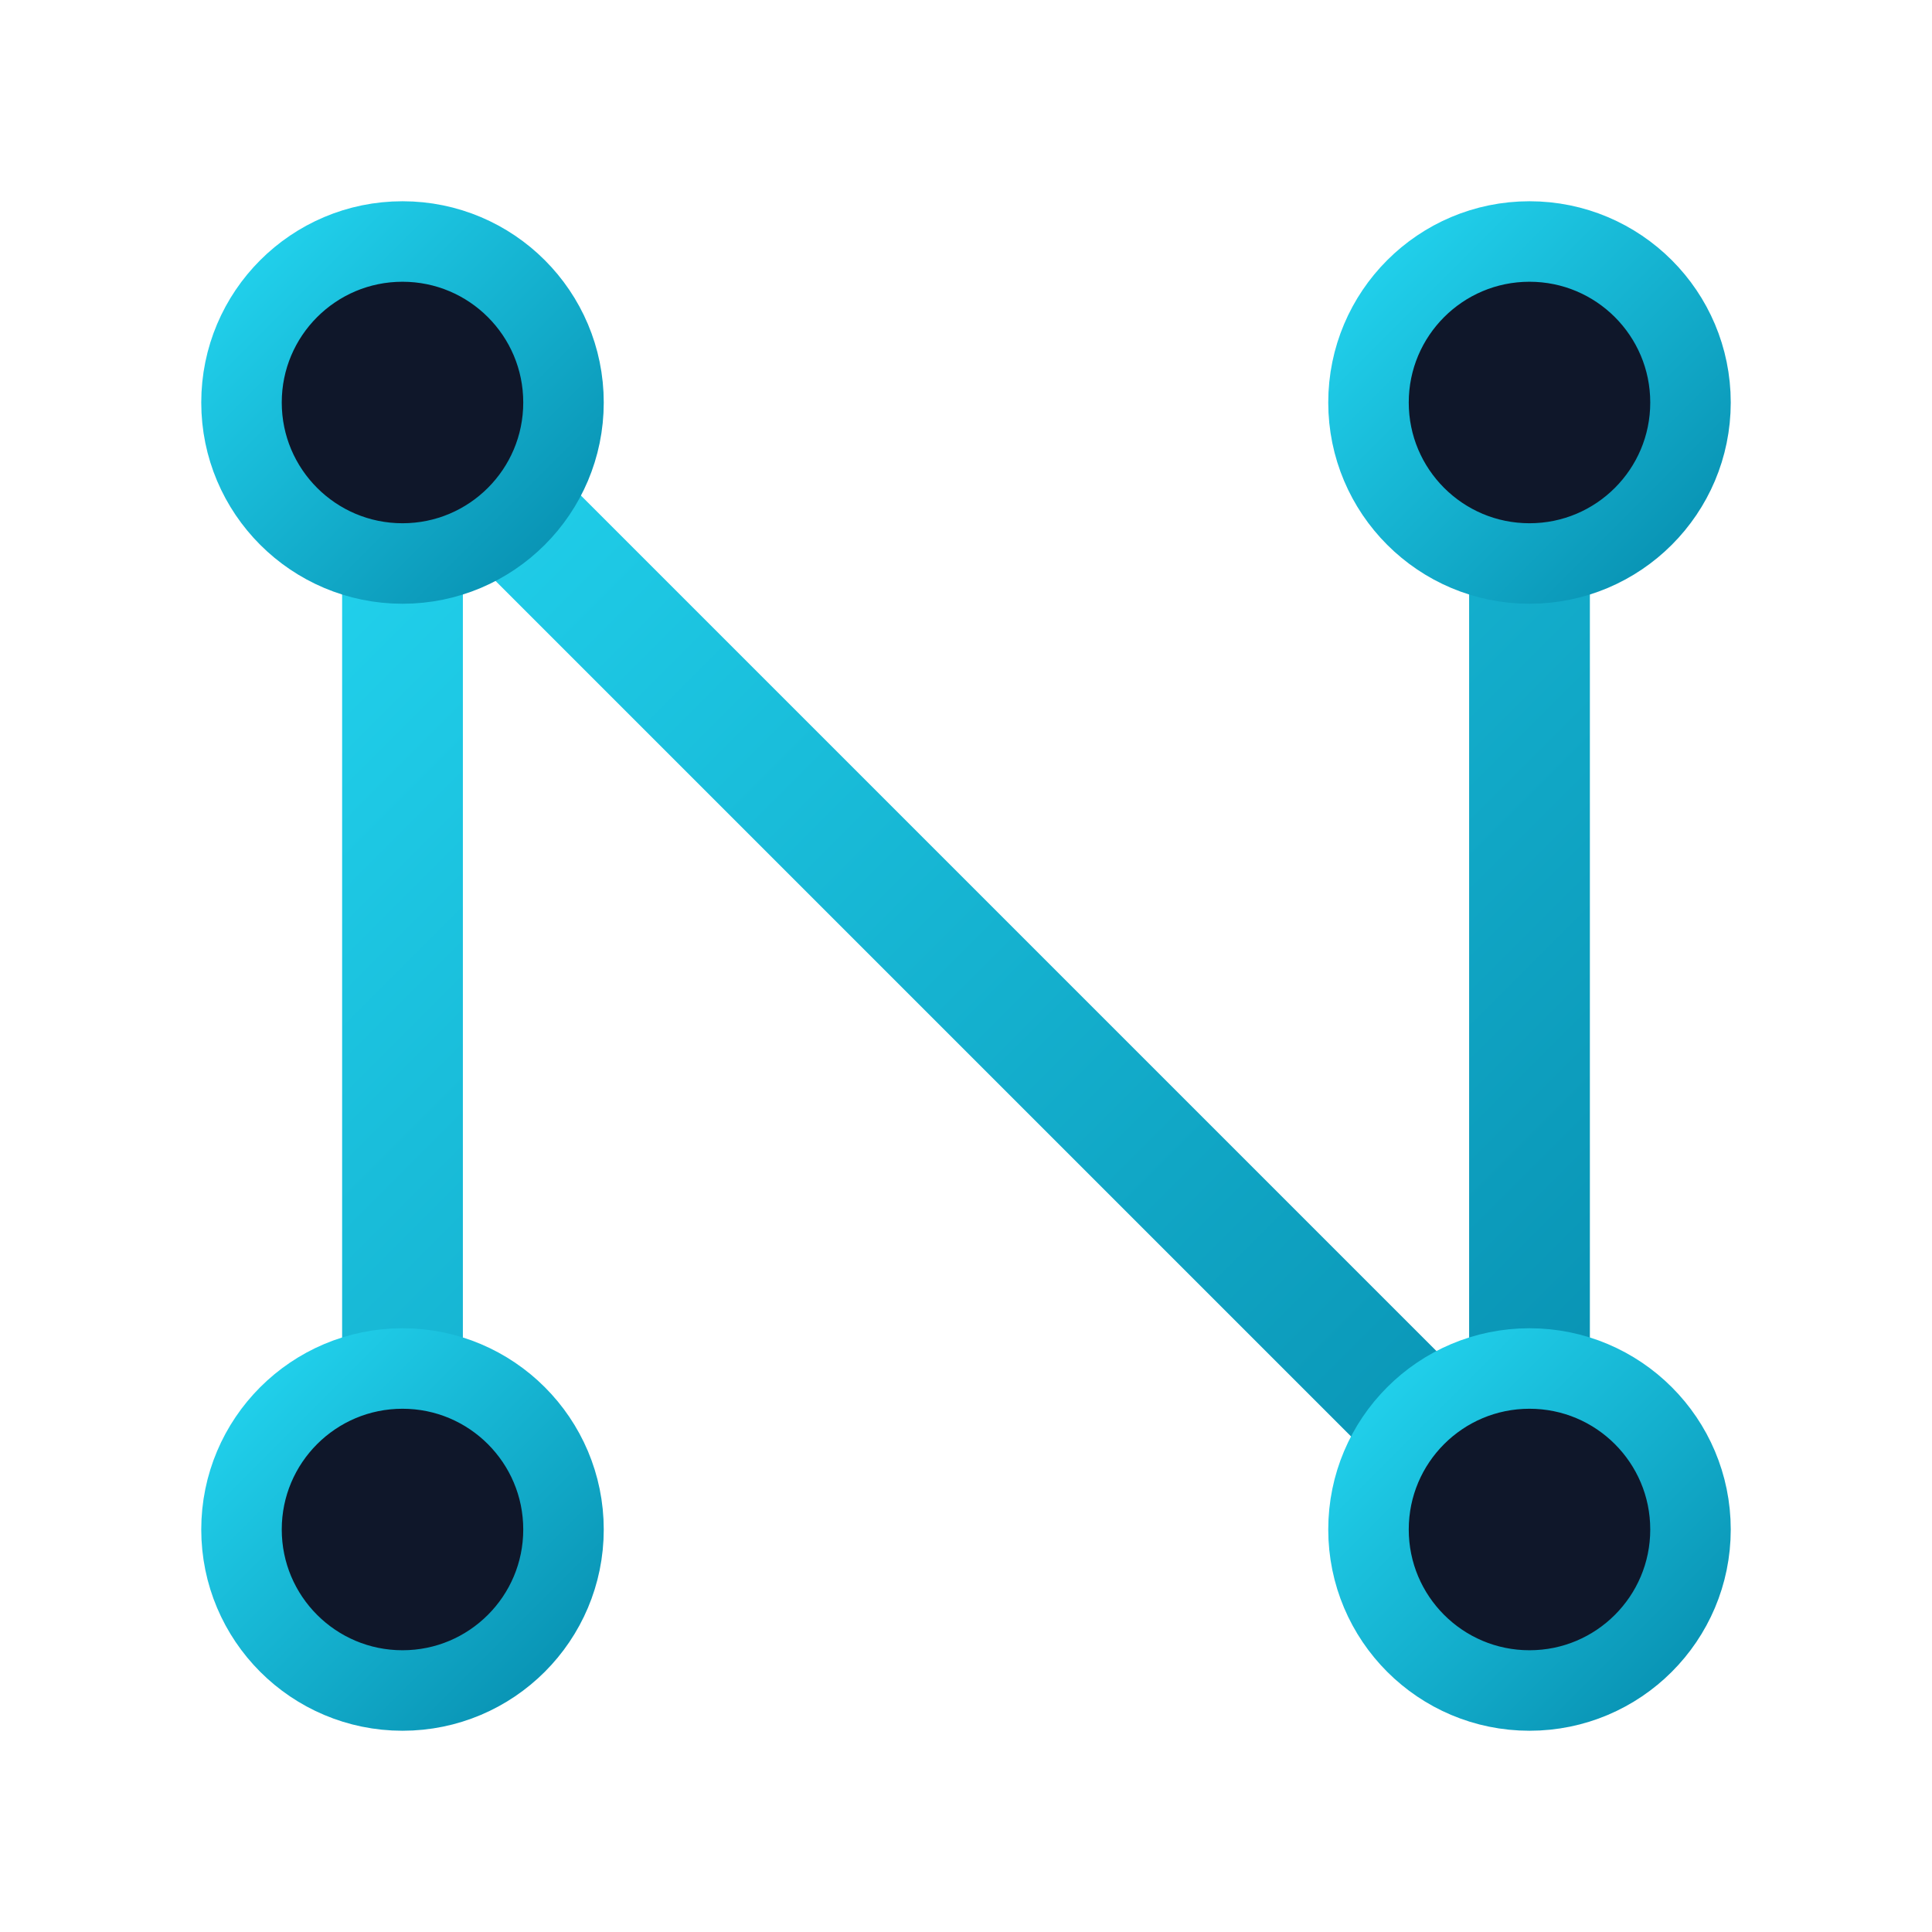
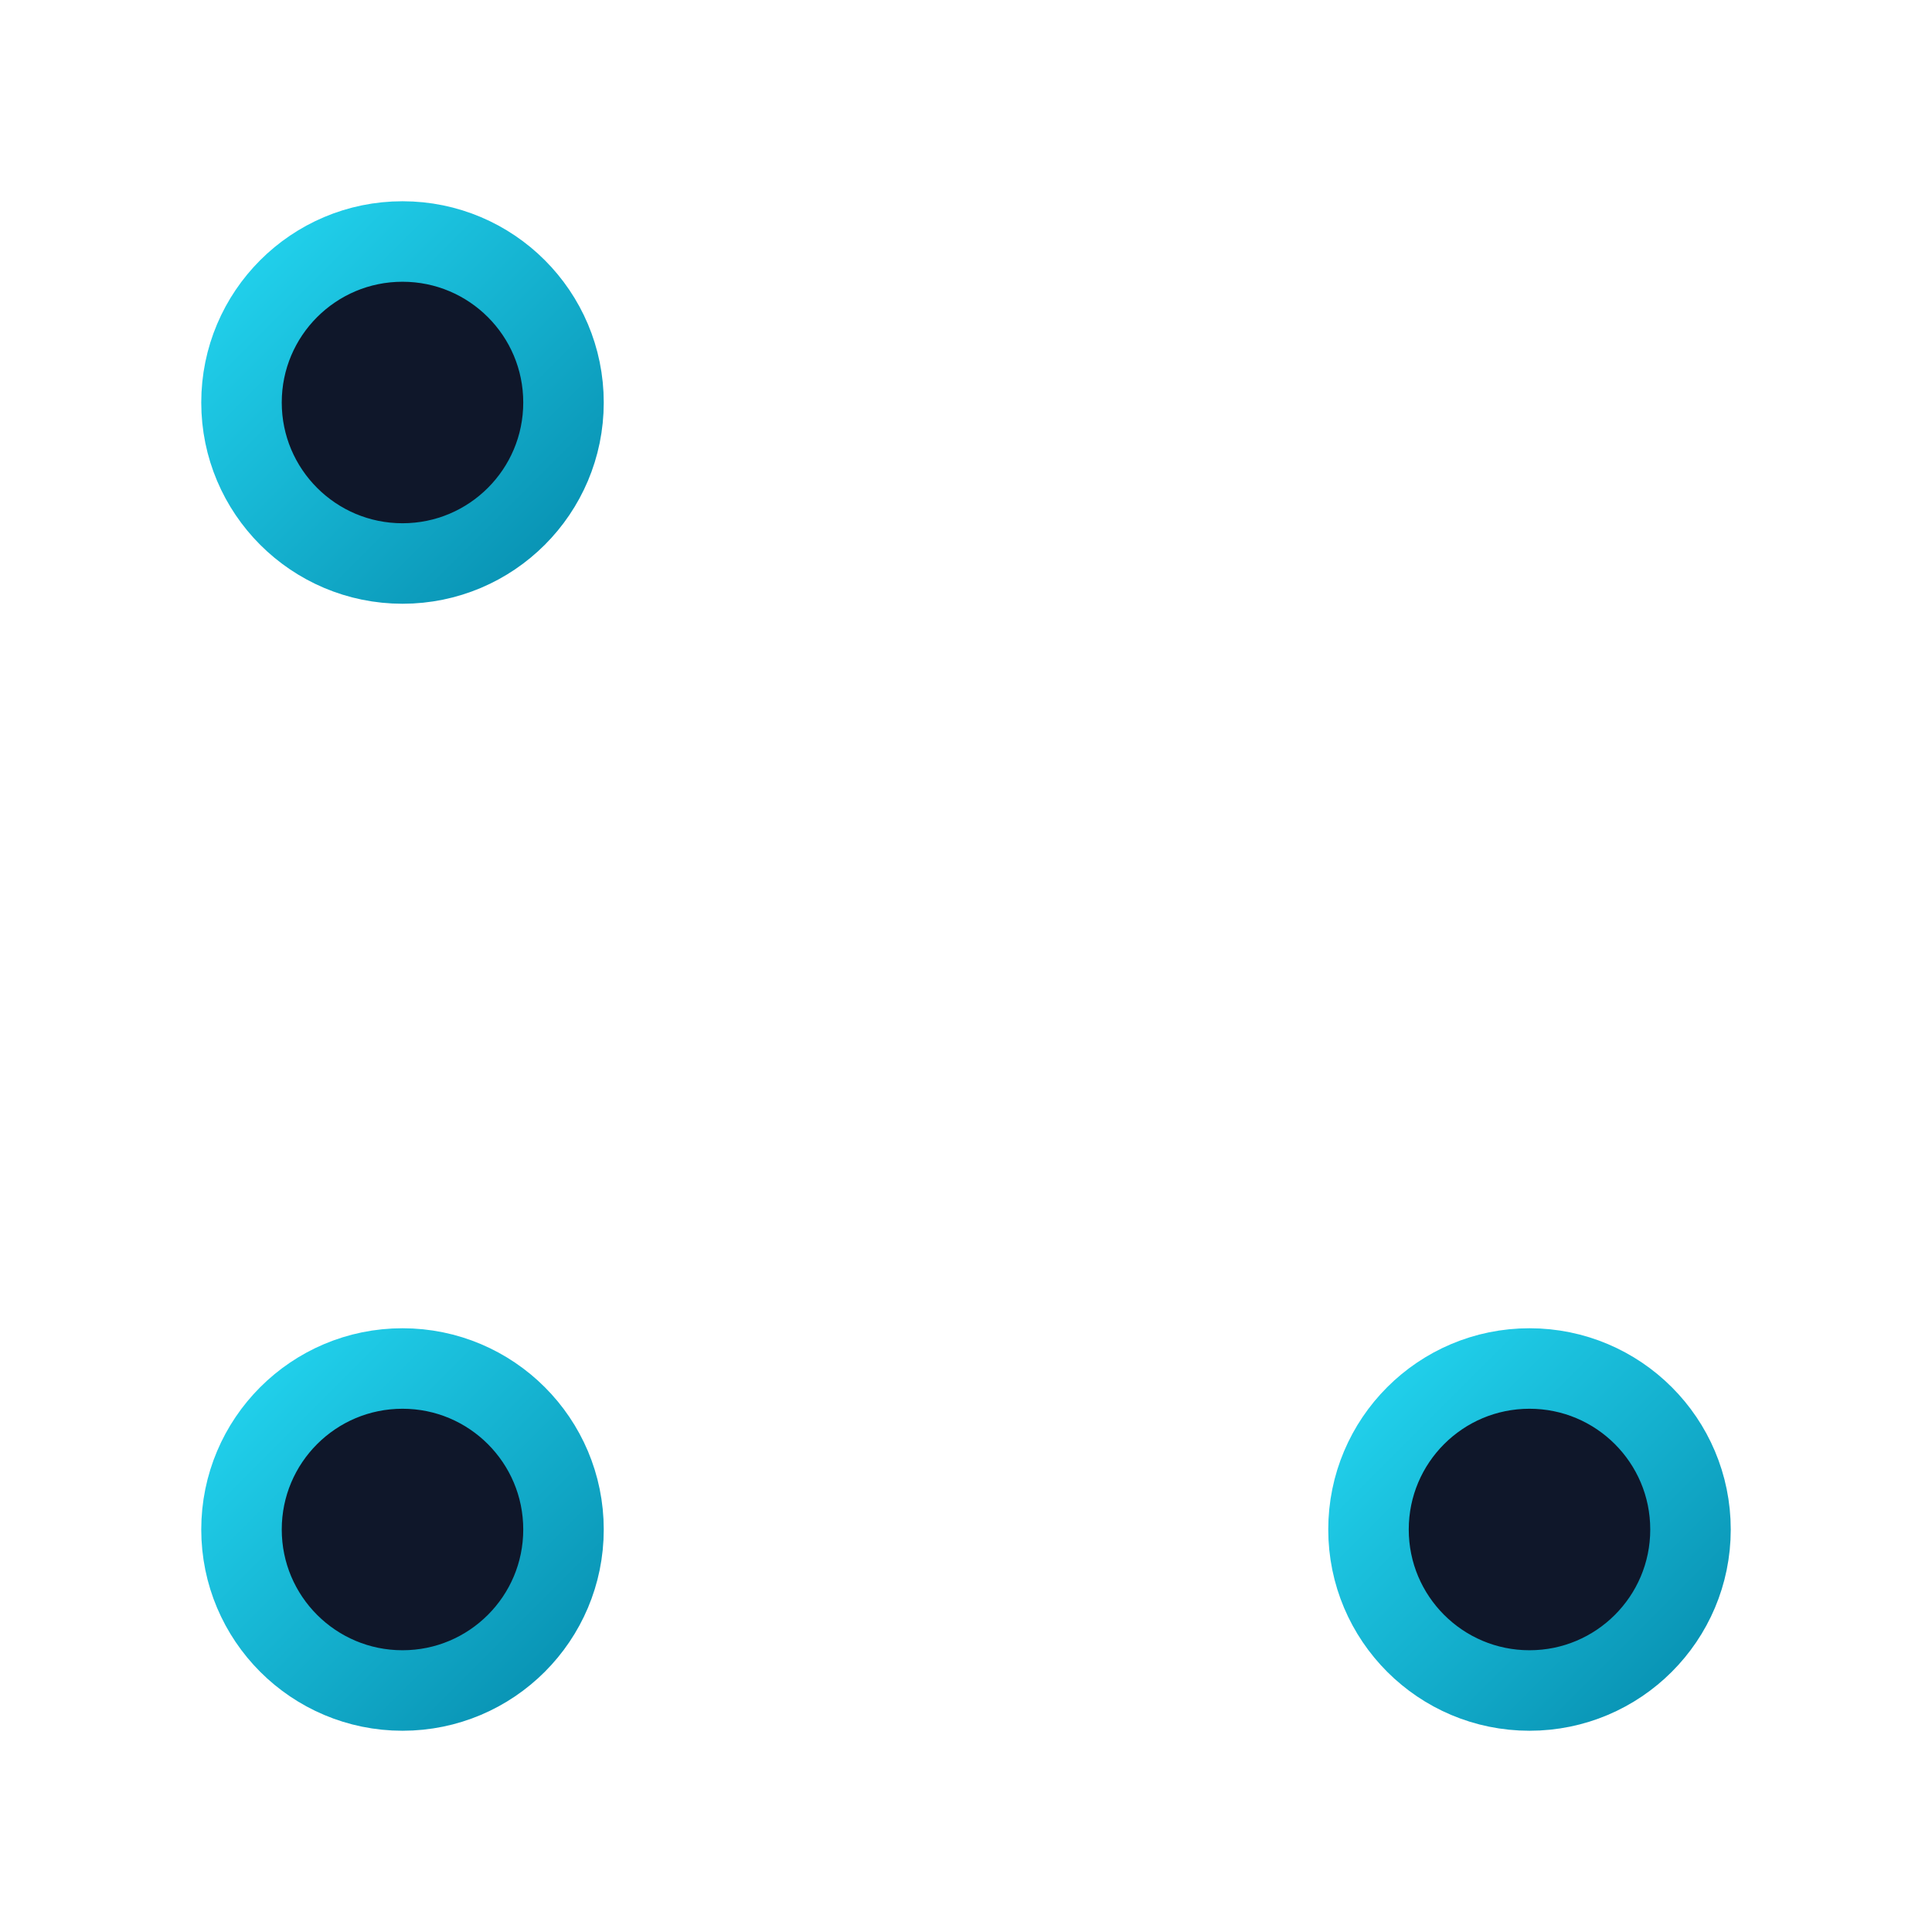
<svg xmlns="http://www.w3.org/2000/svg" viewBox="0 0 24 24" fill="none">
  <defs>
    <linearGradient id="logo-gradient-favicon" x1="0%" y1="0%" x2="100%" y2="100%">
      <stop offset="0%" stop-color="#22d3ee" />
      <stop offset="100%" stop-color="#0891b2" />
    </linearGradient>
  </defs>
-   <path d="M5 19V5 L19 19V5" stroke="url(#logo-gradient-favicon)" stroke-width="1.5" stroke-linecap="round" stroke-linejoin="round" />
  <circle cx="5" cy="19" r="2" fill="#0f172a" stroke="url(#logo-gradient-favicon)" stroke-width="1" />
  <circle cx="5" cy="5" r="2" fill="#0f172a" stroke="url(#logo-gradient-favicon)" stroke-width="1" />
  <circle cx="19" cy="19" r="2" fill="#0f172a" stroke="url(#logo-gradient-favicon)" stroke-width="1" />
-   <circle cx="19" cy="5" r="2" fill="#0f172a" stroke="url(#logo-gradient-favicon)" stroke-width="1" />
</svg>